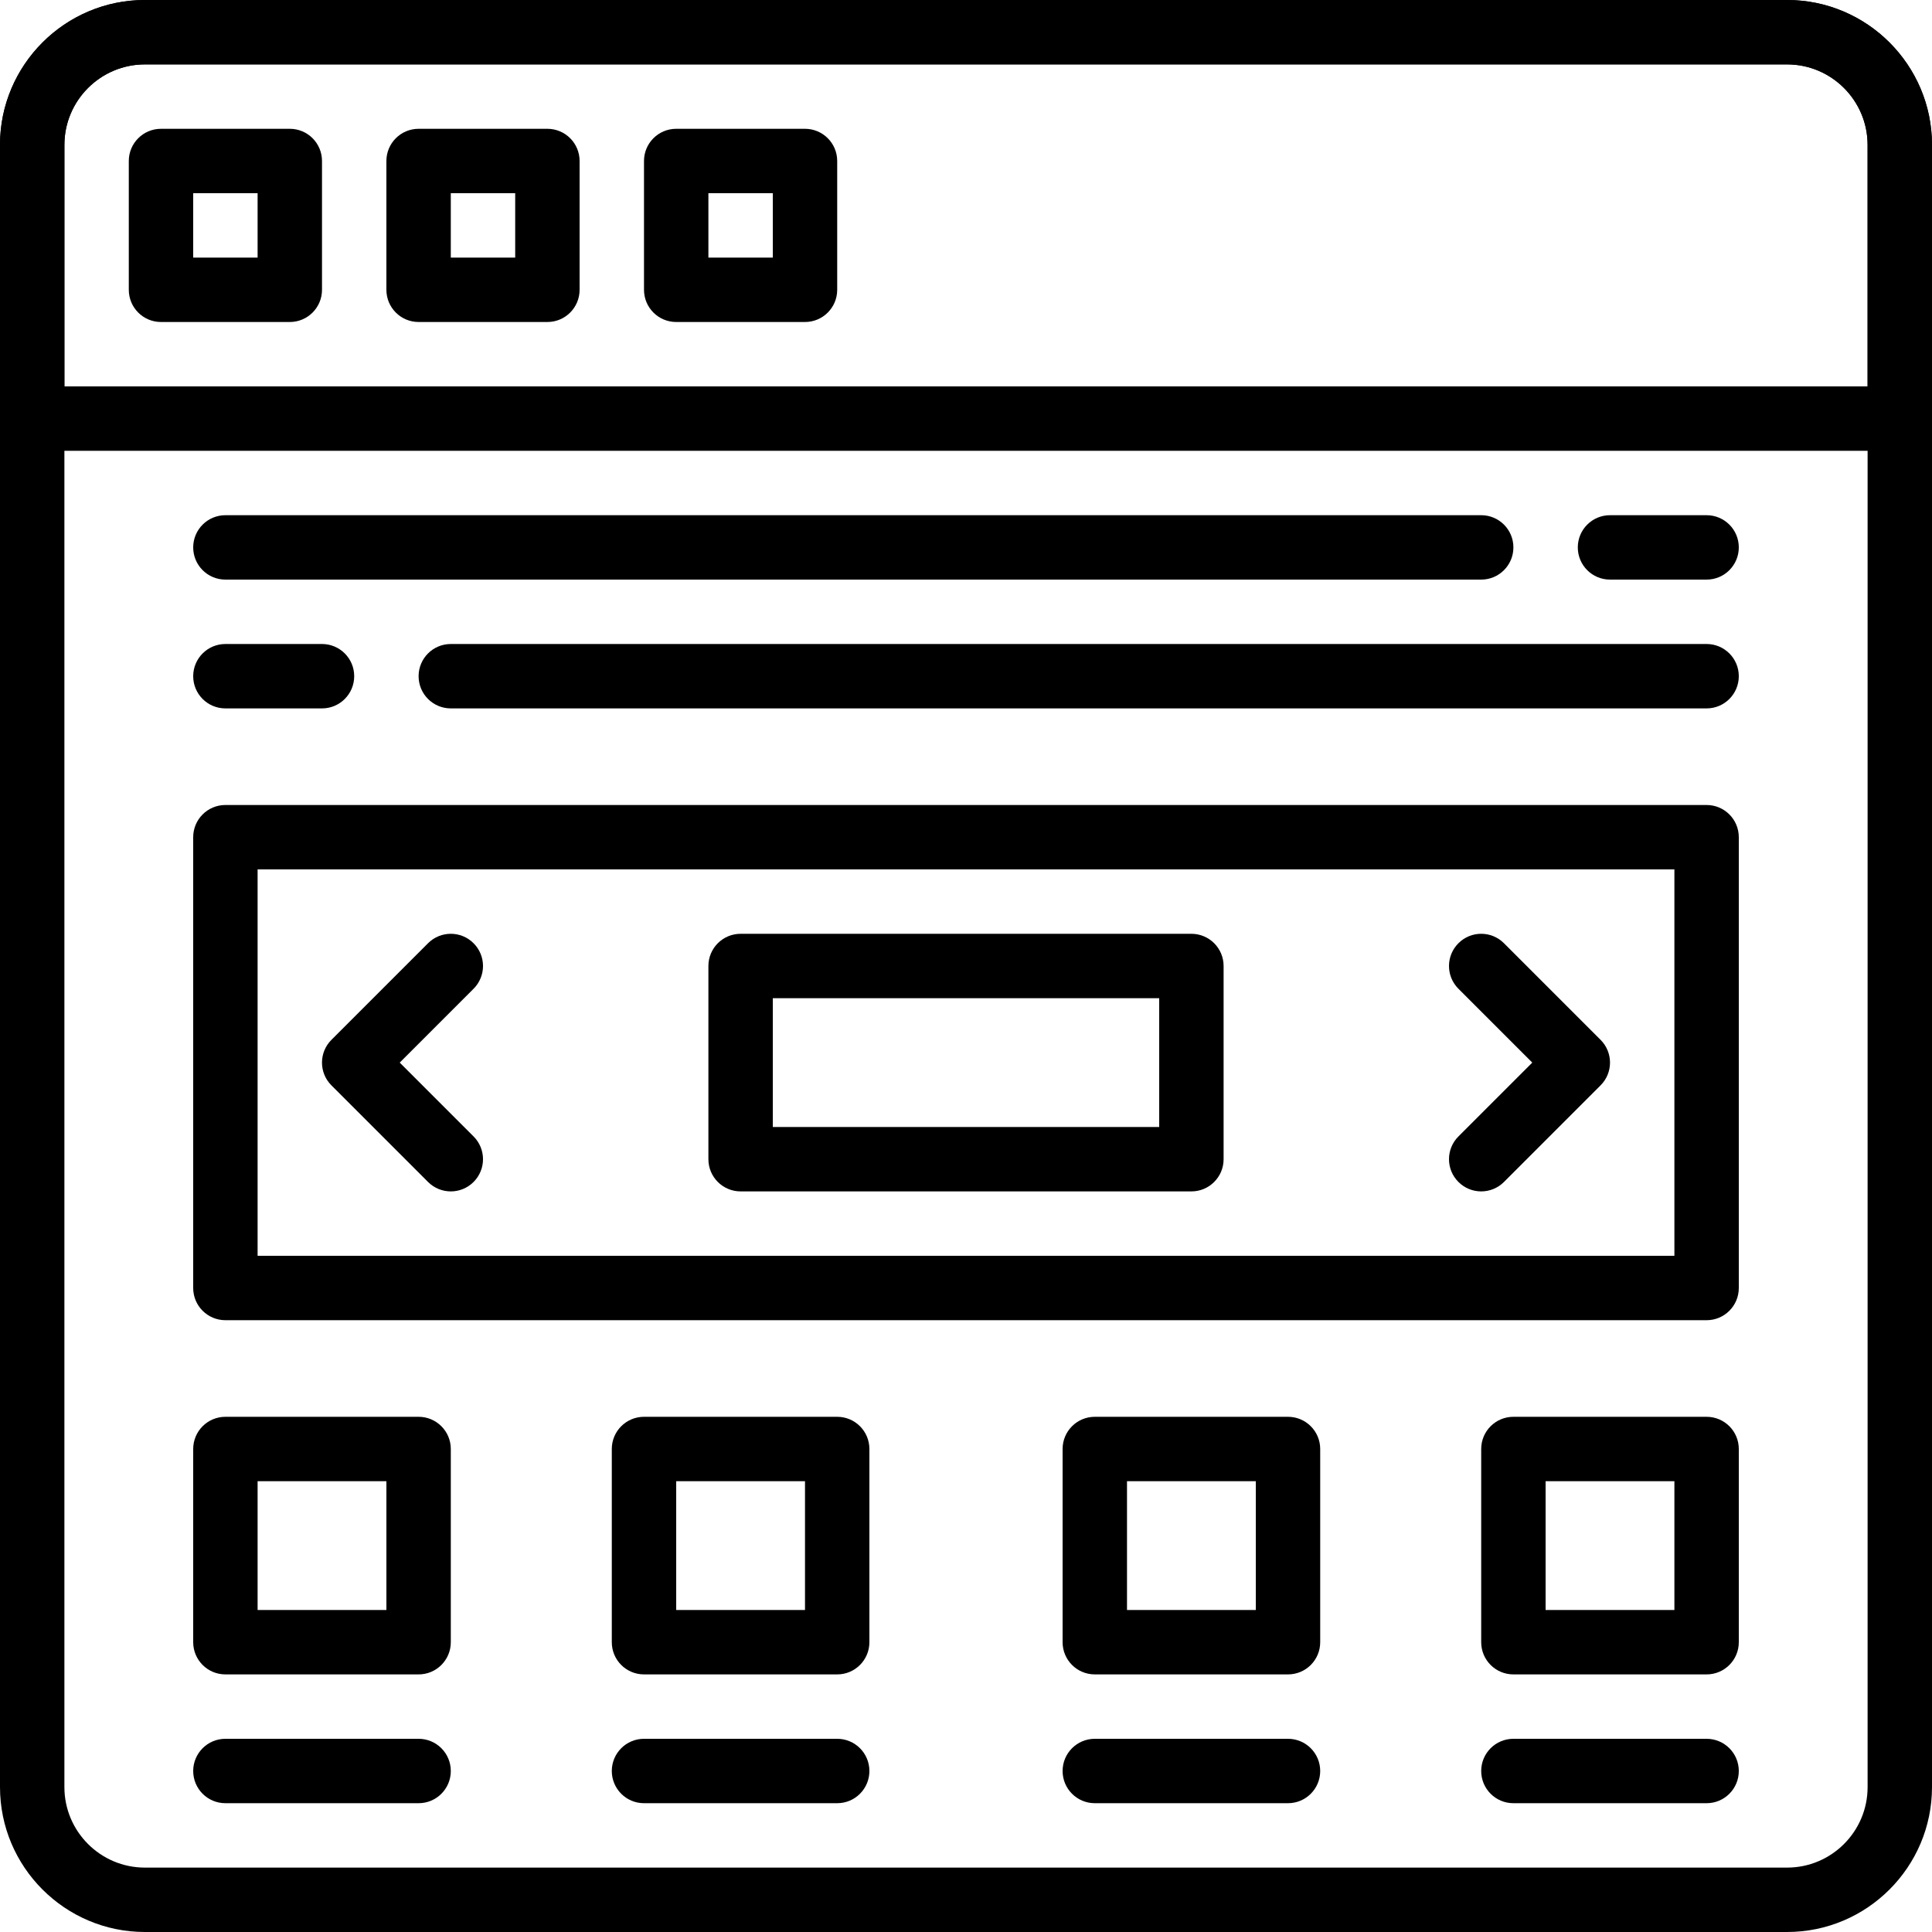
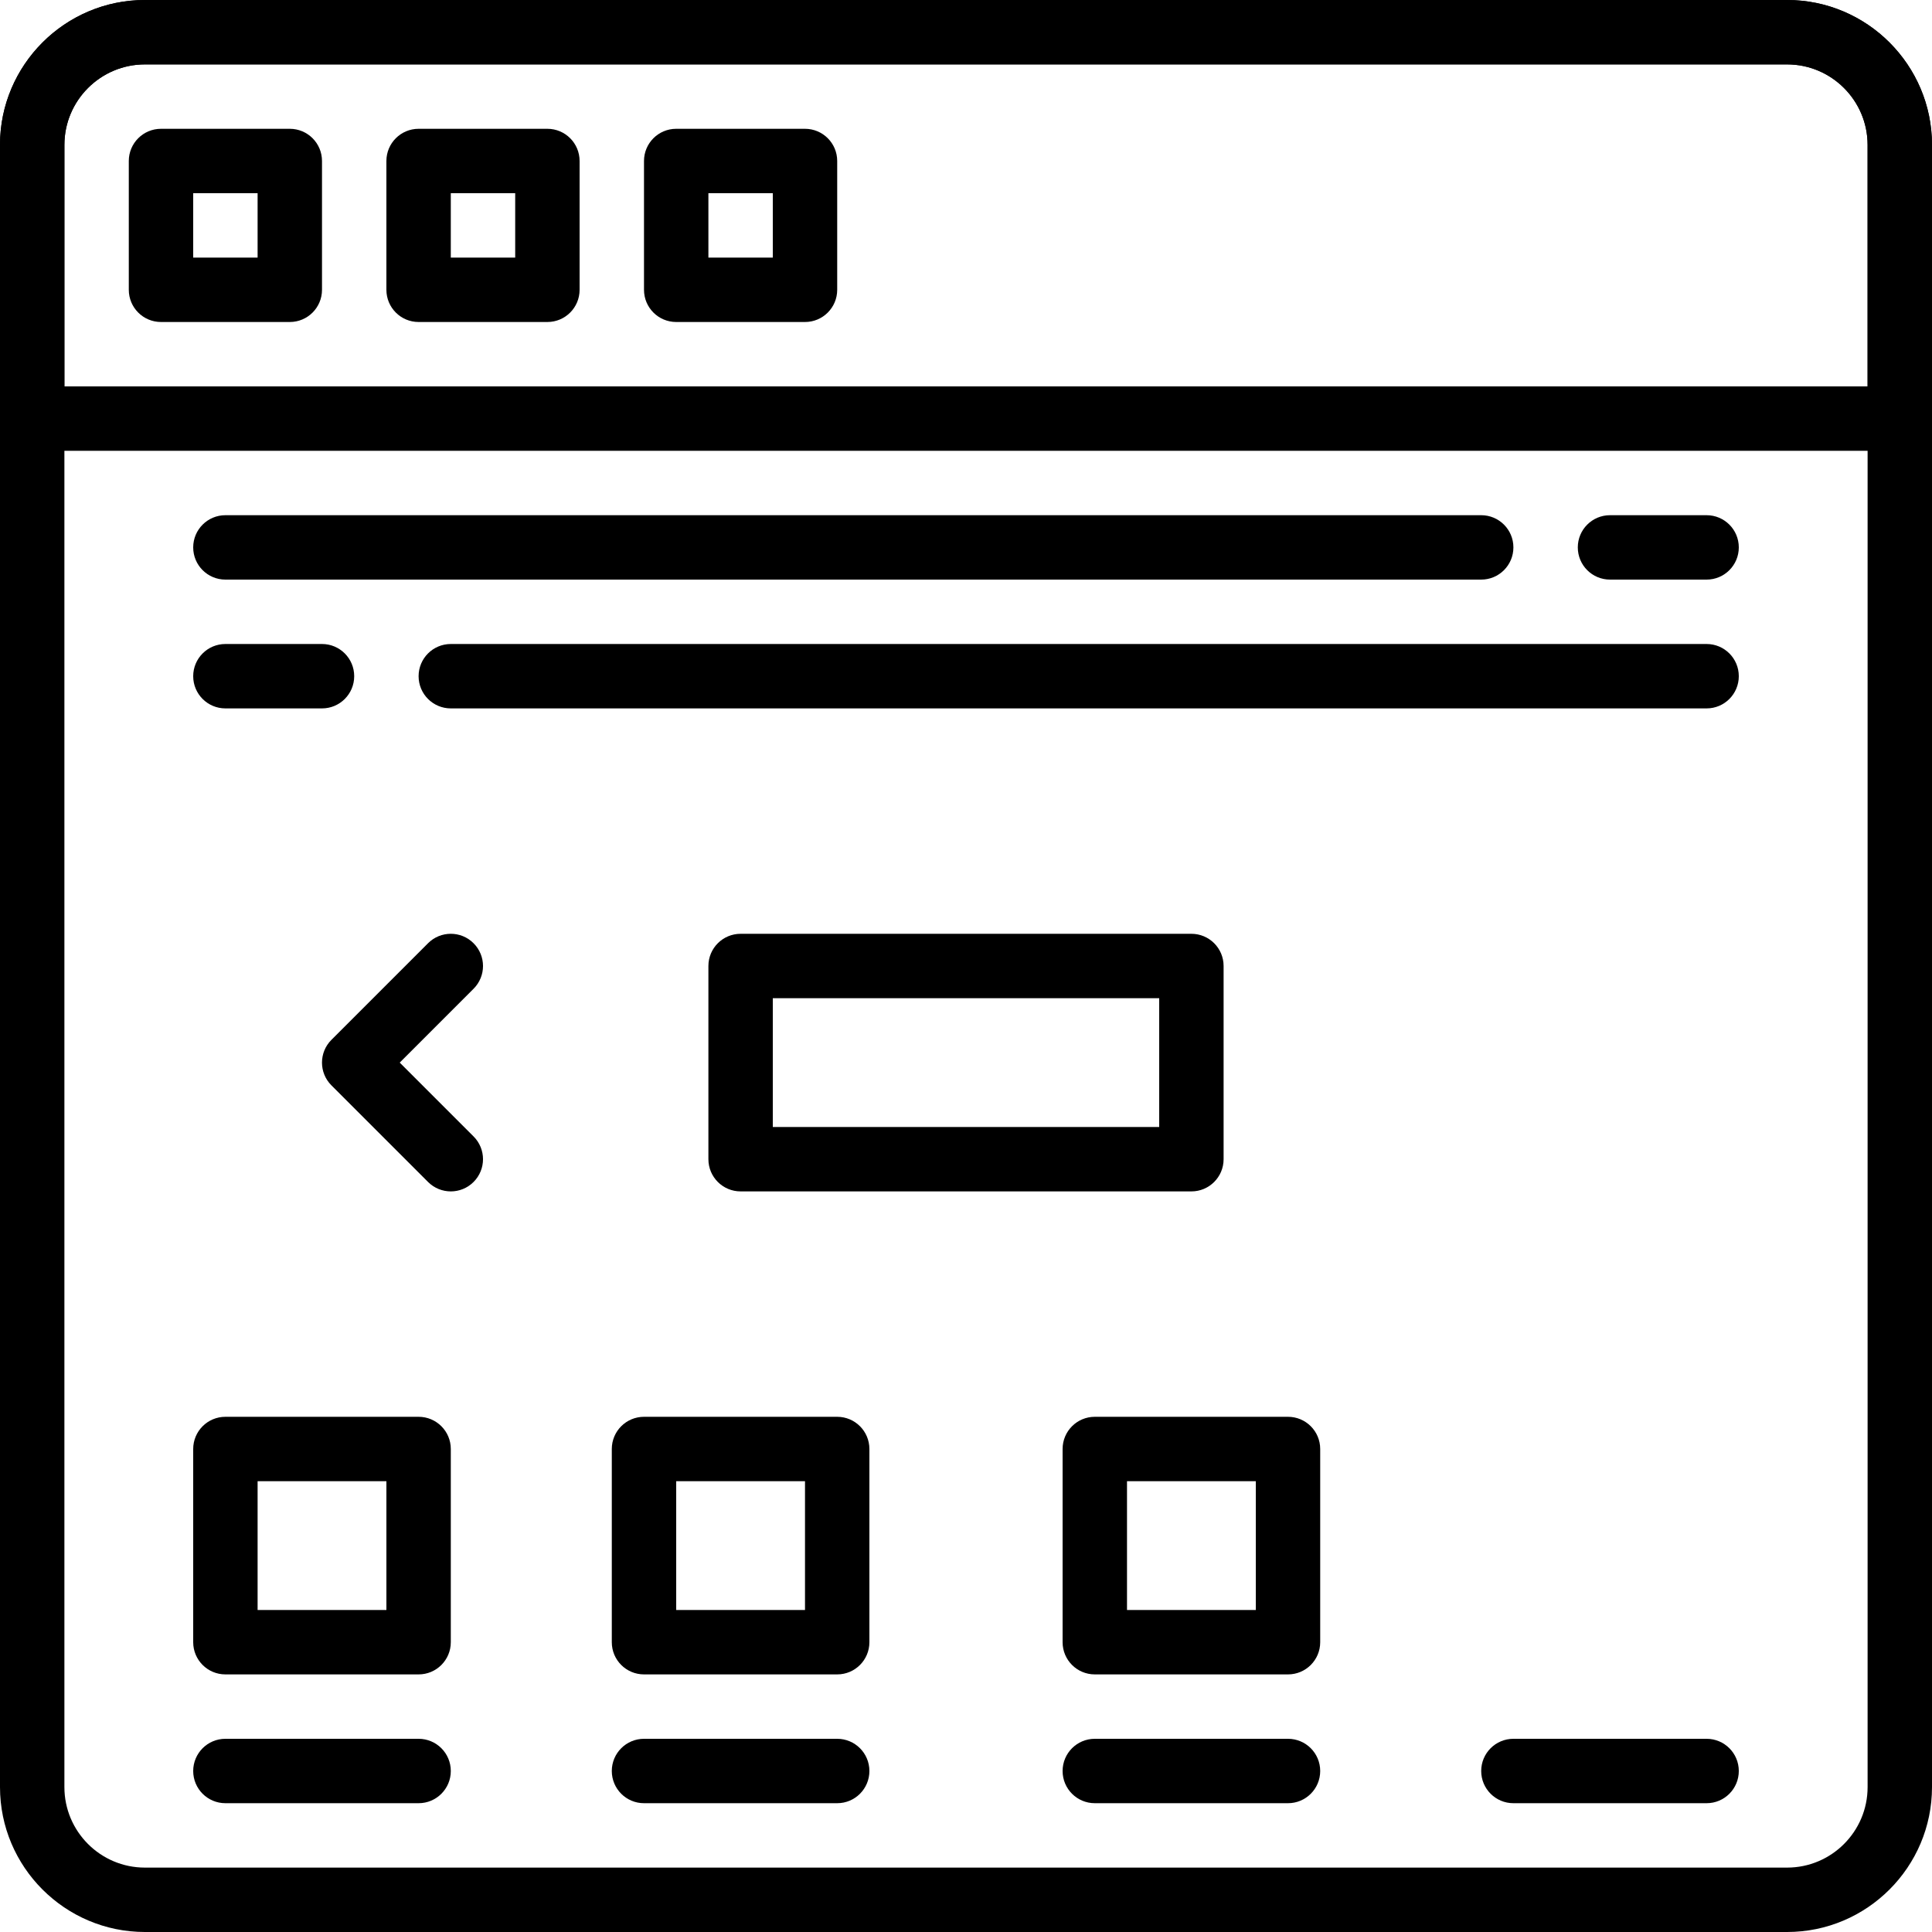
<svg xmlns="http://www.w3.org/2000/svg" enable-background="new 0 0 60 60" height="512" viewBox="0 0 60 60" width="512">
  <path d="m55.5 60h-51c-2.481 0-4.5-2.019-4.5-4.5v-51c0-2.481 2.019-4.5 4.5-4.5h51c2.481 0 4.5 2.019 4.5 4.5v51c0 2.481-2.019 4.5-4.5 4.5zm-51-58c-1.378 0-2.5 1.121-2.5 2.5v51c0 1.379 1.122 2.5 2.5 2.5h51c1.379 0 2.5-1.121 2.5-2.5v-51c0-1.379-1.122-2.5-2.5-2.5z" />
  <path d="m9 10h-4c-.552 0-1-.447-1-1v-4c0-.553.448-1 1-1h4c.552 0 1 .447 1 1v4c0 .553-.448 1-1 1zm-3-2h2v-2h-2z" />
  <path d="m17 10h-4c-.552 0-1-.447-1-1v-4c0-.553.448-1 1-1h4c.552 0 1 .447 1 1v4c0 .553-.448 1-1 1zm-3-2h2v-2h-2z" />
  <path d="m25 10h-4c-.552 0-1-.447-1-1v-4c0-.553.448-1 1-1h4c.552 0 1 .447 1 1v4c0 .553-.448 1-1 1zm-3-2h2v-2h-2z" />
  <path d="m59 14h-58c-.552 0-1-.447-1-1v-8.5c0-2.481 2.019-4.5 4.5-4.5h51c2.481 0 4.5 2.019 4.5 4.5v8.5c0 .553-.448 1-1 1zm-57-2h56v-7.5c0-1.379-1.122-2.5-2.5-2.5h-51c-1.378 0-2.5 1.121-2.5 2.5z" />
  <path d="m13 56h-6c-.552 0-1-.447-1-1s.448-1 1-1h6c.552 0 1 .447 1 1s-.448 1-1 1z" />
  <path d="m13 52h-6c-.552 0-1-.447-1-1v-6c0-.553.448-1 1-1h6c.552 0 1 .447 1 1v6c0 .553-.448 1-1 1zm-5-2h4v-4h-4z" />
  <path d="m53 56h-6c-.552 0-1-.447-1-1s.448-1 1-1h6c.552 0 1 .447 1 1s-.448 1-1 1z" />
-   <path d="m53 52h-6c-.552 0-1-.447-1-1v-6c0-.553.448-1 1-1h6c.552 0 1 .447 1 1v6c0 .553-.448 1-1 1zm-5-2h4v-4h-4z" />
  <path d="m40 56h-6c-.552 0-1-.447-1-1s.448-1 1-1h6c.552 0 1 .447 1 1s-.448 1-1 1z" />
  <path d="m40 52h-6c-.552 0-1-.447-1-1v-6c0-.553.448-1 1-1h6c.552 0 1 .447 1 1v6c0 .553-.448 1-1 1zm-5-2h4v-4h-4z" />
  <path d="m26 56h-6c-.552 0-1-.447-1-1s.448-1 1-1h6c.552 0 1 .447 1 1s-.448 1-1 1z" />
  <path d="m26 52h-6c-.552 0-1-.447-1-1v-6c0-.553.448-1 1-1h6c.552 0 1 .447 1 1v6c0 .553-.448 1-1 1zm-5-2h4v-4h-4z" />
  <path d="m37 37h-14c-.552 0-1-.447-1-1v-6c0-.553.448-1 1-1h14c.552 0 1 .447 1 1v6c0 .553-.448 1-1 1zm-13-2h12v-4h-12z" />
-   <path d="m53 41h-46c-.552 0-1-.447-1-1v-14c0-.553.448-1 1-1h46c.552 0 1 .447 1 1v14c0 .553-.448 1-1 1zm-45-2h44v-12h-44z" />
  <path d="m14 37c-.256 0-.512-.098-.707-.293l-3-3c-.391-.391-.391-1.023 0-1.414l3-3c.39-.391 1.024-.391 1.414 0 .391.391.391 1.023 0 1.414l-2.293 2.293 2.293 2.293c.391.391.391 1.023 0 1.414-.195.195-.451.293-.707.293z" />
-   <path d="m46 37c-.256 0-.512-.098-.707-.293-.391-.391-.391-1.023 0-1.414l2.293-2.293-2.293-2.293c-.391-.391-.391-1.023 0-1.414.39-.391 1.024-.391 1.414 0l3 3c.391.391.391 1.023 0 1.414l-3 3c-.195.195-.451.293-.707.293z" />
  <path d="m46 18h-39c-.552 0-1-.447-1-1s.448-1 1-1h39c.552 0 1 .447 1 1s-.448 1-1 1z" />
  <path d="m53 18h-3c-.552 0-1-.447-1-1s.448-1 1-1h3c.552 0 1 .447 1 1s-.448 1-1 1z" />
  <path d="m53 22h-39c-.552 0-1-.447-1-1s.448-1 1-1h39c.552 0 1 .447 1 1s-.448 1-1 1z" />
  <path d="m10 22h-3c-.552 0-1-.447-1-1s.448-1 1-1h3c.552 0 1 .447 1 1s-.448 1-1 1z" />
</svg>